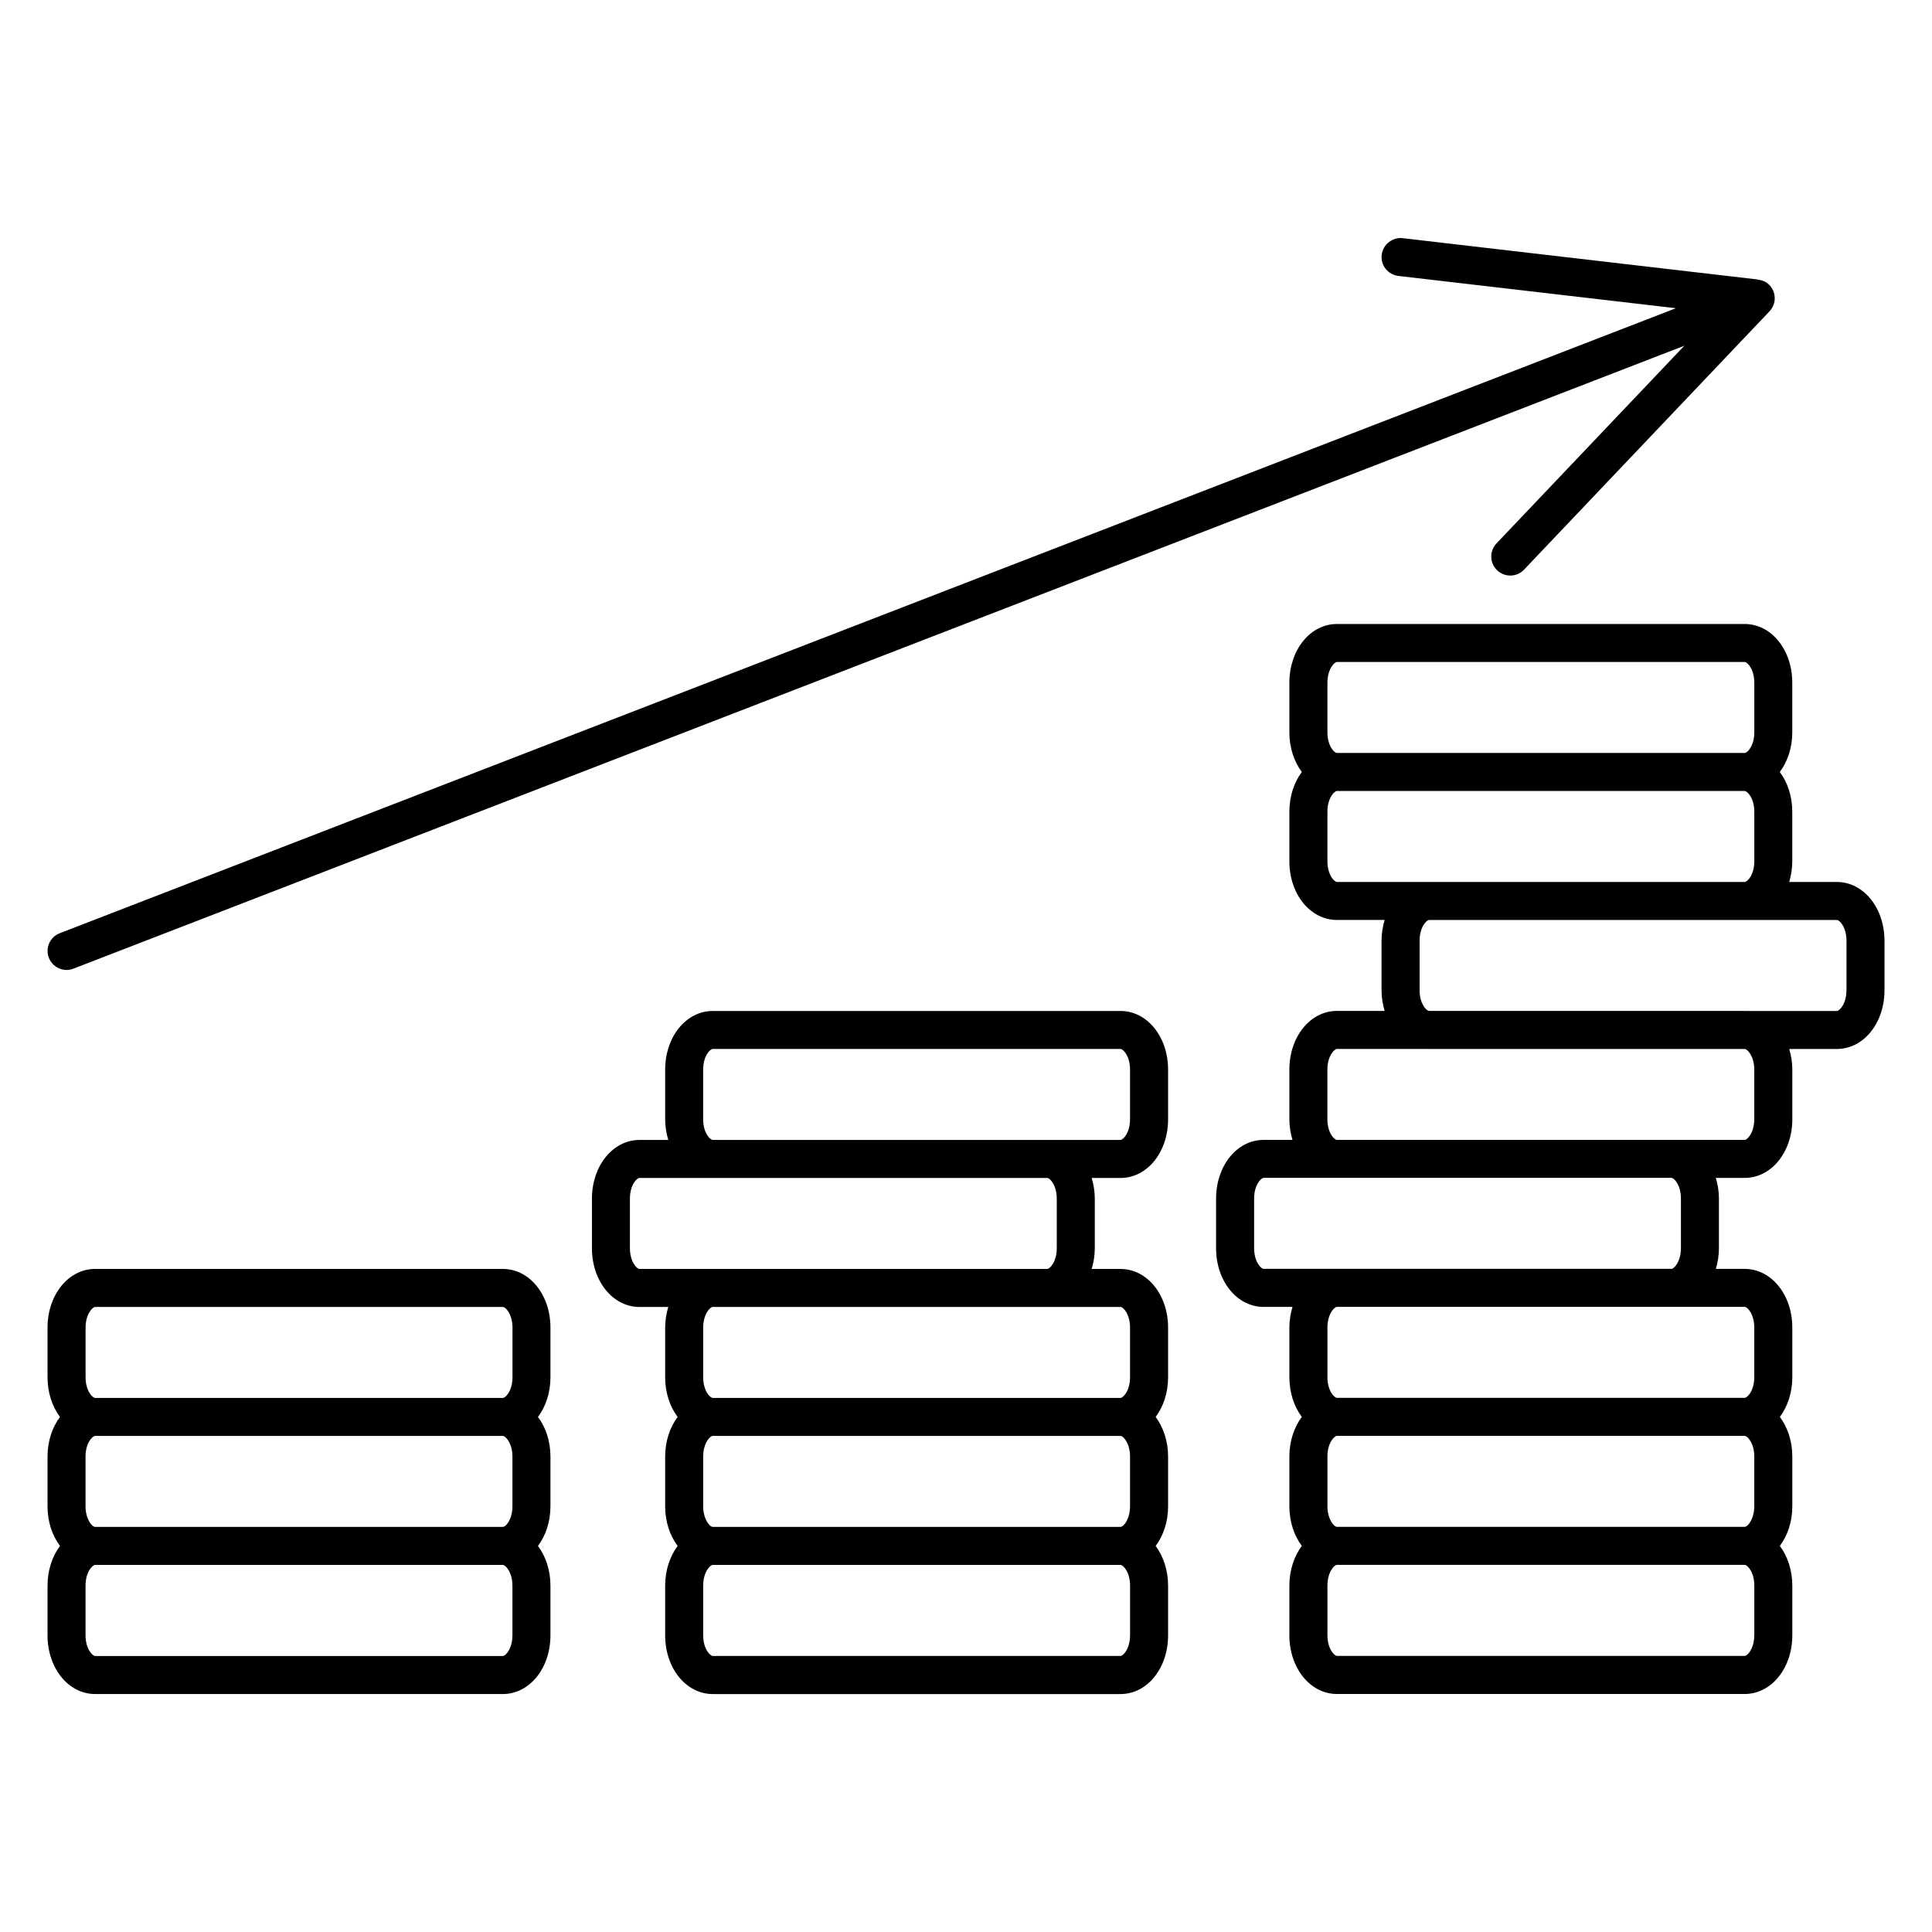
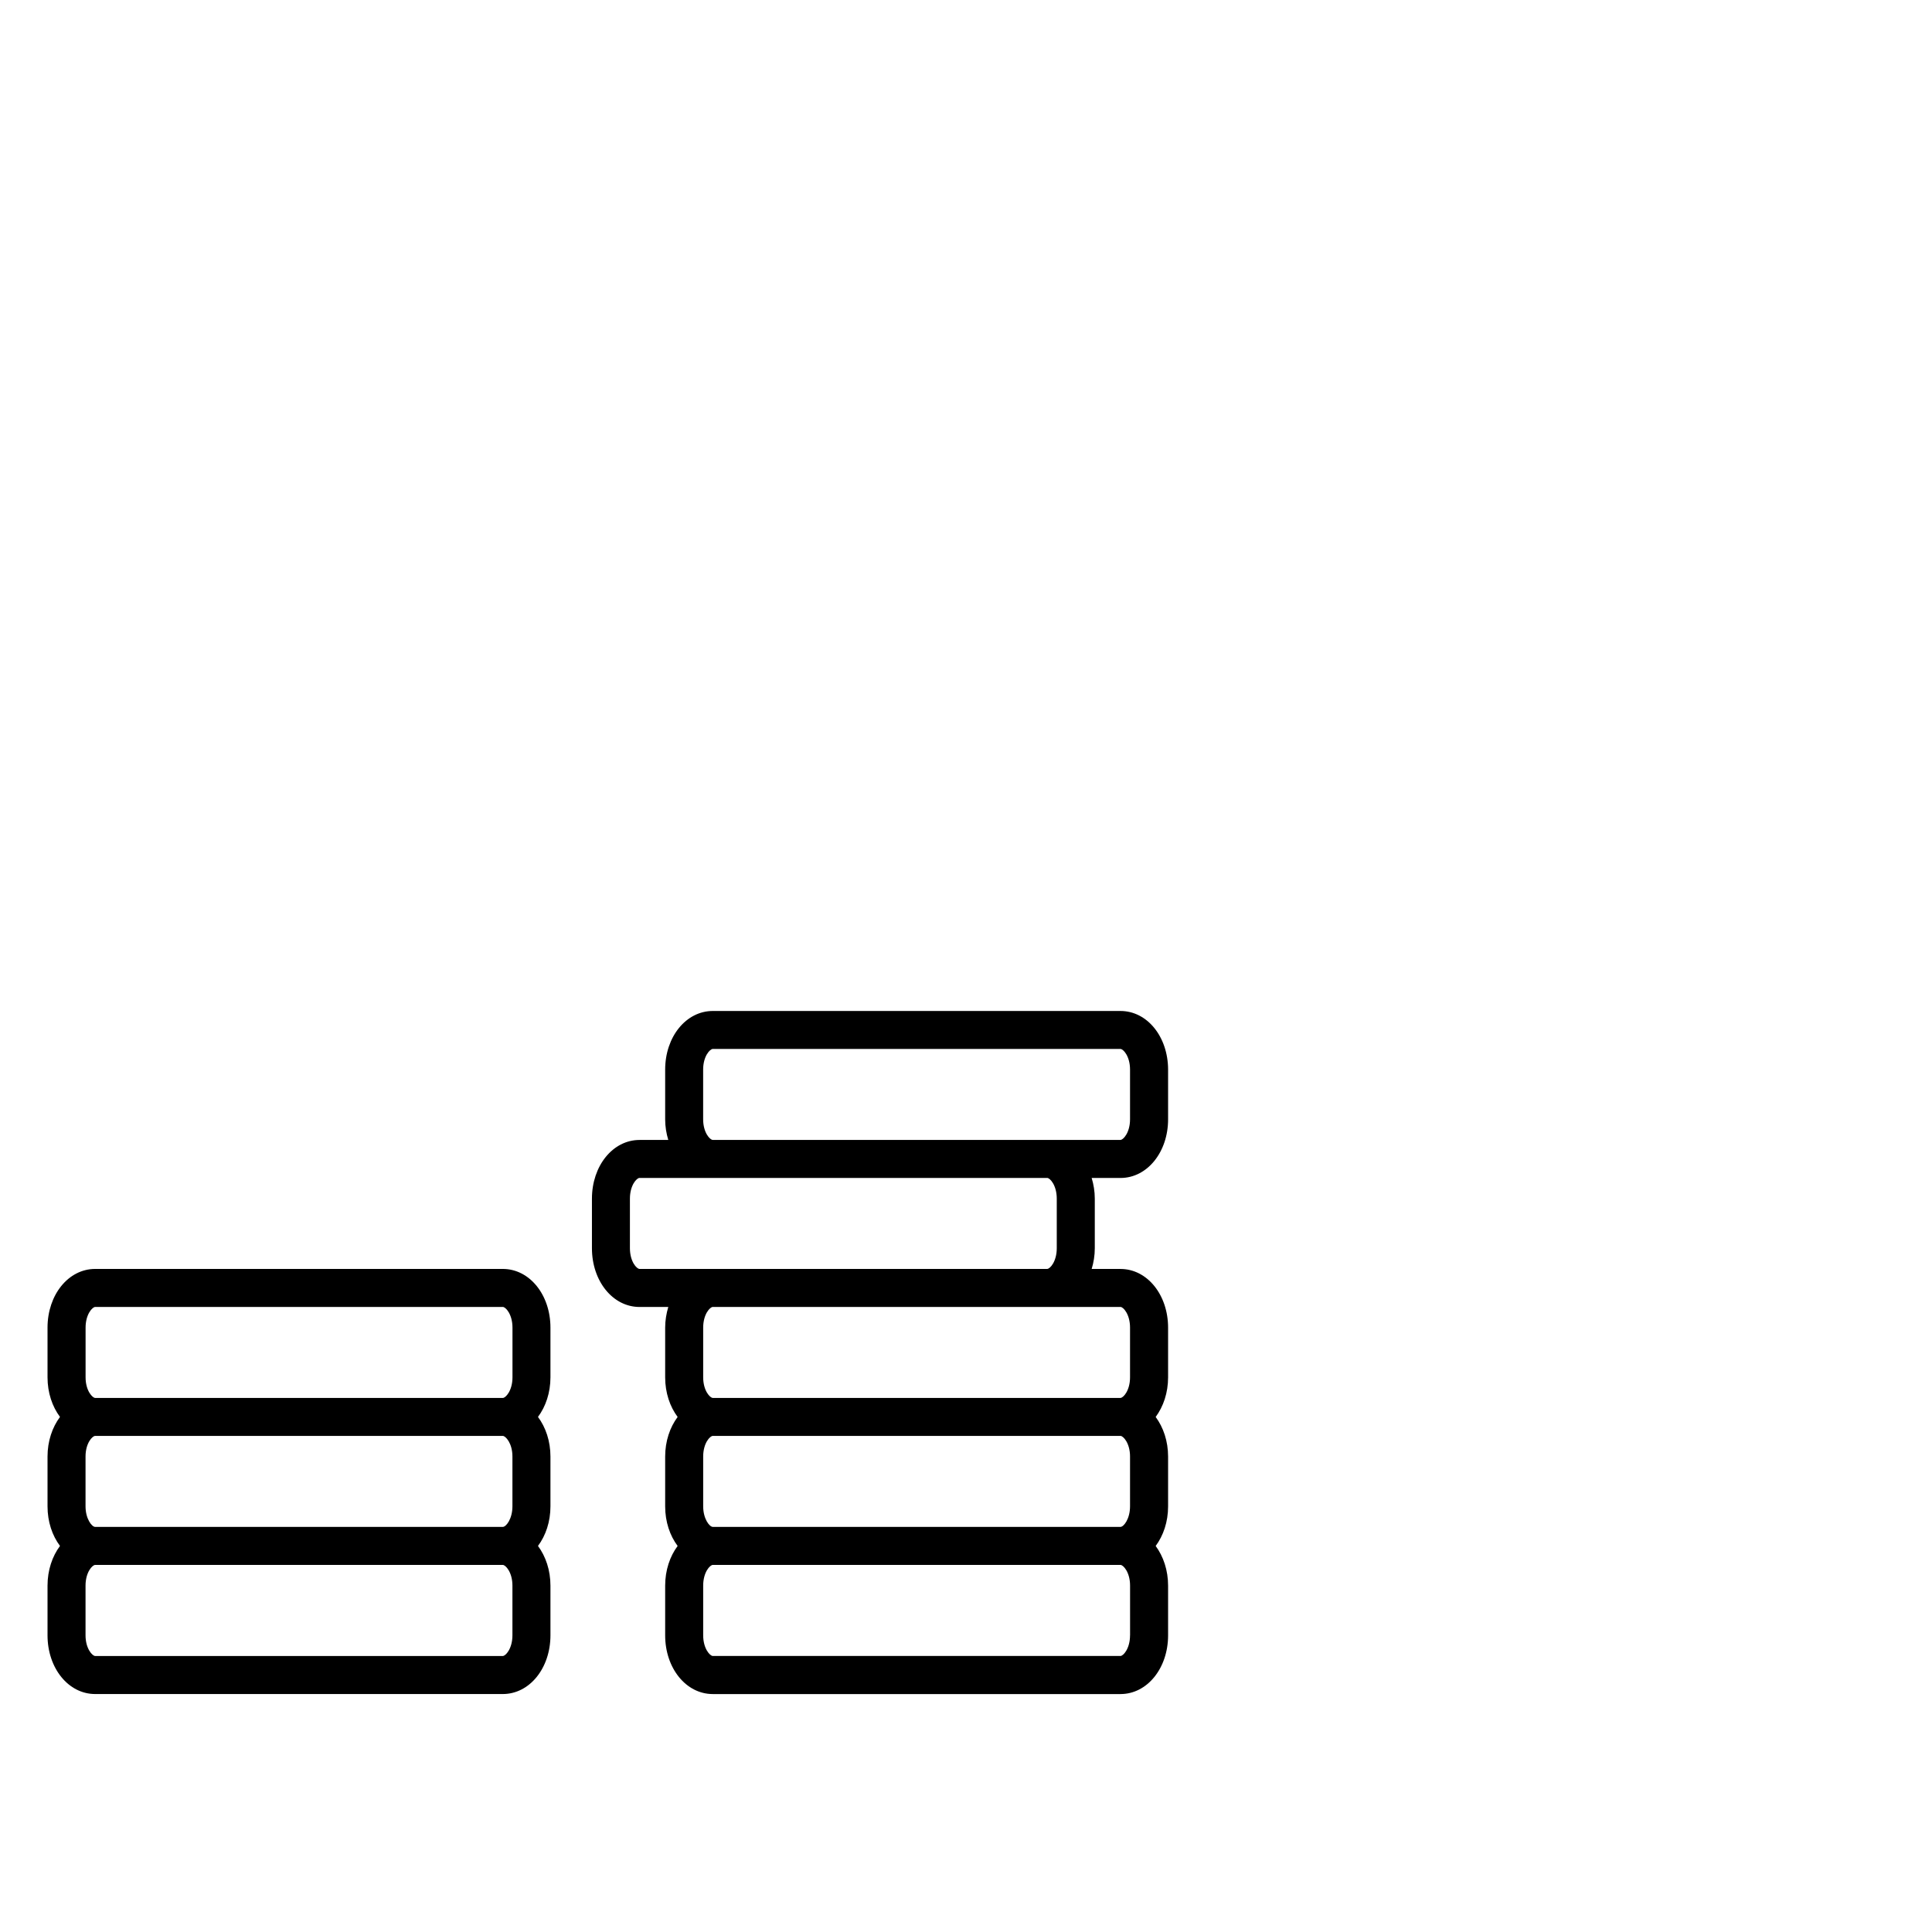
<svg xmlns="http://www.w3.org/2000/svg" fill="#000000" width="800px" height="800px" version="1.1" viewBox="144 144 512 512">
  <g>
    <path d="m440.94 411.92h-108.04c-7.082 0-12.625 6.832-12.625 15.547v13.16c0 1.945 0.312 3.769 0.828 5.473h-7.617c-7.074 0-12.617 6.84-12.617 15.566v13.129c0 8.727 5.543 15.566 12.617 15.566h7.617c-0.504 1.703-0.828 3.547-0.828 5.492v13.148c0 4.102 1.258 7.758 3.305 10.508-2.047 2.75-3.305 6.41-3.305 10.508v13.18c0 4.102 1.258 7.758 3.305 10.5-2.047 2.75-3.305 6.418-3.305 10.531v13.148c0 8.727 5.543 15.566 12.625 15.566h108.04c7.074 0 12.617-6.84 12.617-15.566v-13.148c0-4.109-1.258-7.769-3.293-10.531 2.035-2.742 3.293-6.398 3.293-10.5v-13.18c0-4.102-1.258-7.758-3.293-10.508 2.035-2.75 3.293-6.41 3.293-10.508v-13.148c0-8.727-5.543-15.566-12.617-15.566h-7.637c0.516-1.703 0.828-3.547 0.828-5.492v-13.129c0-1.945-0.312-3.789-0.828-5.492h7.637c7.074 0 12.617-6.832 12.617-15.547v-13.16c-0.012-8.727-5.543-15.547-12.617-15.547zm2.531 118.08v13.18c0 3.336-1.664 5.461-2.539 5.461h-108.03c-0.875 0-2.551-2.125-2.551-5.461v-13.18c0-3.559 1.812-5.473 2.551-5.473h108.04c0.734 0.004 2.531 1.926 2.531 5.473zm0 47.359c0 3.566-1.805 5.492-2.539 5.492h-108.03c-0.734 0-2.551-1.926-2.551-5.492v-13.148c0-3.566 1.812-5.492 2.551-5.492h108.04c0.734 0 2.539 1.926 2.539 5.492v13.148zm0-81.516v13.148c0 3.559-1.805 5.473-2.539 5.473h-108.03c-0.734 0-2.551-1.914-2.551-5.473v-13.148c0-3.566 1.812-5.492 2.551-5.492h108.04c0.734 0 2.531 1.926 2.531 5.492zm-19.418-34.188v13.129c0 3.566-1.805 5.492-2.539 5.492h-108.04c-0.734 0-2.539-1.926-2.539-5.492v-13.129c0-3.566 1.805-5.492 2.539-5.492h108.04c0.734 0 2.539 1.934 2.539 5.492zm19.418-21.039c0 3.559-1.805 5.473-2.539 5.473h-108.04c-0.734 0-2.551-1.914-2.551-5.473v-13.16c0-3.559 1.812-5.473 2.551-5.473h108.04c0.734 0 2.539 1.914 2.539 5.473z" />
    <path d="m277.25 480.28h-108.03c-7.082 0-12.625 6.84-12.625 15.566v13.148c0 4.102 1.258 7.758 3.305 10.508-2.047 2.75-3.305 6.41-3.305 10.508v13.18c0 4.102 1.258 7.758 3.305 10.5-2.047 2.75-3.305 6.418-3.305 10.531v13.148c0 8.727 5.543 15.566 12.625 15.566h108.03c7.082 0 12.625-6.84 12.625-15.566v-13.148c0-4.109-1.258-7.769-3.305-10.531 2.047-2.742 3.305-6.398 3.305-10.5v-13.18c0-4.102-1.258-7.758-3.305-10.508 2.047-2.75 3.305-6.41 3.305-10.508v-13.148c0-8.727-5.543-15.566-12.625-15.566zm-110.57 15.566c0-3.566 1.812-5.492 2.551-5.492h108.03c0.734 0 2.551 1.926 2.551 5.492v13.148c0 3.559-1.812 5.473-2.551 5.473h-108.03c-0.734 0-2.551-1.914-2.551-5.473zm113.12 34.156v13.18c0 3.336-1.672 5.461-2.551 5.461h-108.03c-0.875 0-2.551-2.125-2.551-5.461v-13.18c0-3.559 1.812-5.473 2.551-5.473h108.03c0.734 0.004 2.551 1.926 2.551 5.473zm0 47.359c0 3.566-1.812 5.492-2.551 5.492h-108.03c-0.734 0-2.551-1.926-2.551-5.492v-13.148c0-3.566 1.812-5.492 2.551-5.492h108.03c0.734 0 2.551 1.926 2.551 5.492z" />
-     <path d="m630.76 377.73h-12.605c0.504-1.703 0.816-3.527 0.816-5.473v-13.148c0-4.109-1.258-7.769-3.305-10.52 2.047-2.75 3.305-6.41 3.305-10.508v-13.152c0-8.727-5.551-15.566-12.637-15.566h-108.02c-7.074 0-12.617 6.84-12.617 15.566v13.148c0 4.109 1.258 7.758 3.293 10.508-2.035 2.75-3.293 6.41-3.293 10.52v13.148c0 8.715 5.543 15.547 12.617 15.547h12.637c-0.516 1.703-0.828 3.547-0.828 5.492v13.148c0 1.934 0.312 3.758 0.816 5.461h-12.625c-7.074 0-12.617 6.832-12.617 15.547v13.16c0 1.934 0.312 3.769 0.816 5.473l-7.625 0.004c-7.074 0-12.617 6.84-12.617 15.566v13.129c0 8.727 5.543 15.566 12.617 15.566h7.637c-0.516 1.703-0.828 3.547-0.828 5.492v13.148c0 4.102 1.258 7.758 3.293 10.508-2.035 2.75-3.293 6.41-3.293 10.508v13.18c0 4.102 1.258 7.758 3.293 10.5-2.035 2.762-3.293 6.418-3.293 10.531v13.148c0 8.727 5.543 15.566 12.617 15.566h108.03c7.082 0 12.637-6.84 12.637-15.566v-13.148c0-4.109-1.258-7.769-3.305-10.531 2.047-2.742 3.305-6.398 3.305-10.5v-13.18c0-4.102-1.258-7.758-3.305-10.508 2.047-2.75 3.305-6.41 3.305-10.508v-13.148c0-8.727-5.551-15.566-12.637-15.566h-7.629c0.504-1.703 0.816-3.547 0.816-5.492v-13.129c0-1.945-0.312-3.789-0.816-5.492h7.629c7.082 0 12.637-6.832 12.637-15.547v-13.16c0-1.934-0.312-3.758-0.816-5.461h12.605c7.082 0 12.637-6.832 12.637-15.547v-13.148c-0.012-8.727-5.562-15.566-12.648-15.566zm-134.98-52.801c0-3.566 1.805-5.492 2.539-5.492h108.03c0.734 0 2.559 1.926 2.559 5.492v13.148c0 3.559-1.824 5.473-2.559 5.473h-108.03c-0.734 0-2.539-1.914-2.539-5.473zm0 47.328v-13.148c0-3.566 1.805-5.492 2.539-5.492h108.03c0.734 0 2.559 1.926 2.559 5.492v13.148c0 3.559-1.824 5.473-2.559 5.473h-108.03c-0.734 0-2.539-1.914-2.539-5.473zm113.12 157.73v13.18c0 3.336-1.684 5.461-2.559 5.461h-108.02c-0.875 0-2.539-2.125-2.539-5.461v-13.18c0-3.559 1.805-5.473 2.539-5.473h108.03c0.738 0 2.551 1.926 2.551 5.473zm0 47.355c0 3.566-1.824 5.492-2.559 5.492h-108.02c-0.734 0-2.539-1.926-2.539-5.492v-13.148c0-3.566 1.805-5.492 2.539-5.492h108.03c0.734 0 2.559 1.926 2.559 5.492v13.148zm0-81.516v13.148c0 3.559-1.824 5.473-2.559 5.473h-108.02c-0.734 0-2.539-1.914-2.539-5.473v-13.148c0-3.566 1.805-5.492 2.539-5.492h108.03c0.738 0 2.551 1.926 2.551 5.492zm-19.438-34.188v13.129c0 3.566-1.793 5.492-2.519 5.492h-108.05c-0.734 0-2.539-1.926-2.539-5.492v-13.129c0-3.566 1.805-5.492 2.539-5.492h108.05c0.727 0 2.519 1.934 2.519 5.492zm19.438-34.188v13.16c0 3.559-1.824 5.473-2.559 5.473h-108.03c-0.734 0-2.539-1.914-2.539-5.473v-13.16c0-3.559 1.805-5.473 2.539-5.473h24.344c0.02 0 0.051 0.012 0.082 0.012h83.621c0.754 0.027 2.539 1.934 2.539 5.461zm24.426-21.008c0 3.559-1.824 5.473-2.559 5.473h-24.344c-0.031 0-0.051-0.012-0.082-0.012h-83.613c-0.746-0.031-2.519-1.926-2.519-5.461v-13.148c0-3.566 1.805-5.492 2.539-5.492h108.03c0.734 0 2.559 1.926 2.559 5.492v13.148z" />
-     <path d="m161.64 401.05c0.605 0 1.219-0.109 1.812-0.344l426.91-165.08-49.777 52.387c-1.914 2.016-1.844 5.211 0.18 7.125 0.977 0.926 2.227 1.391 3.477 1.391 1.328 0 2.672-0.523 3.648-1.57l65.043-68.449c1.914-2.016 1.844-5.211-0.18-7.125-0.836-0.805-1.895-1.168-2.973-1.281-0.09-0.012-0.152-0.059-0.23-0.07l-93.801-10.914c-2.691-0.332-5.25 1.652-5.594 4.422-0.312 2.762 1.664 5.262 4.422 5.582l73.555 8.555-428.3 165.63c-2.602 1.008-3.891 3.918-2.883 6.508 0.773 2.004 2.68 3.234 4.695 3.234z" />
  </g>
</svg>